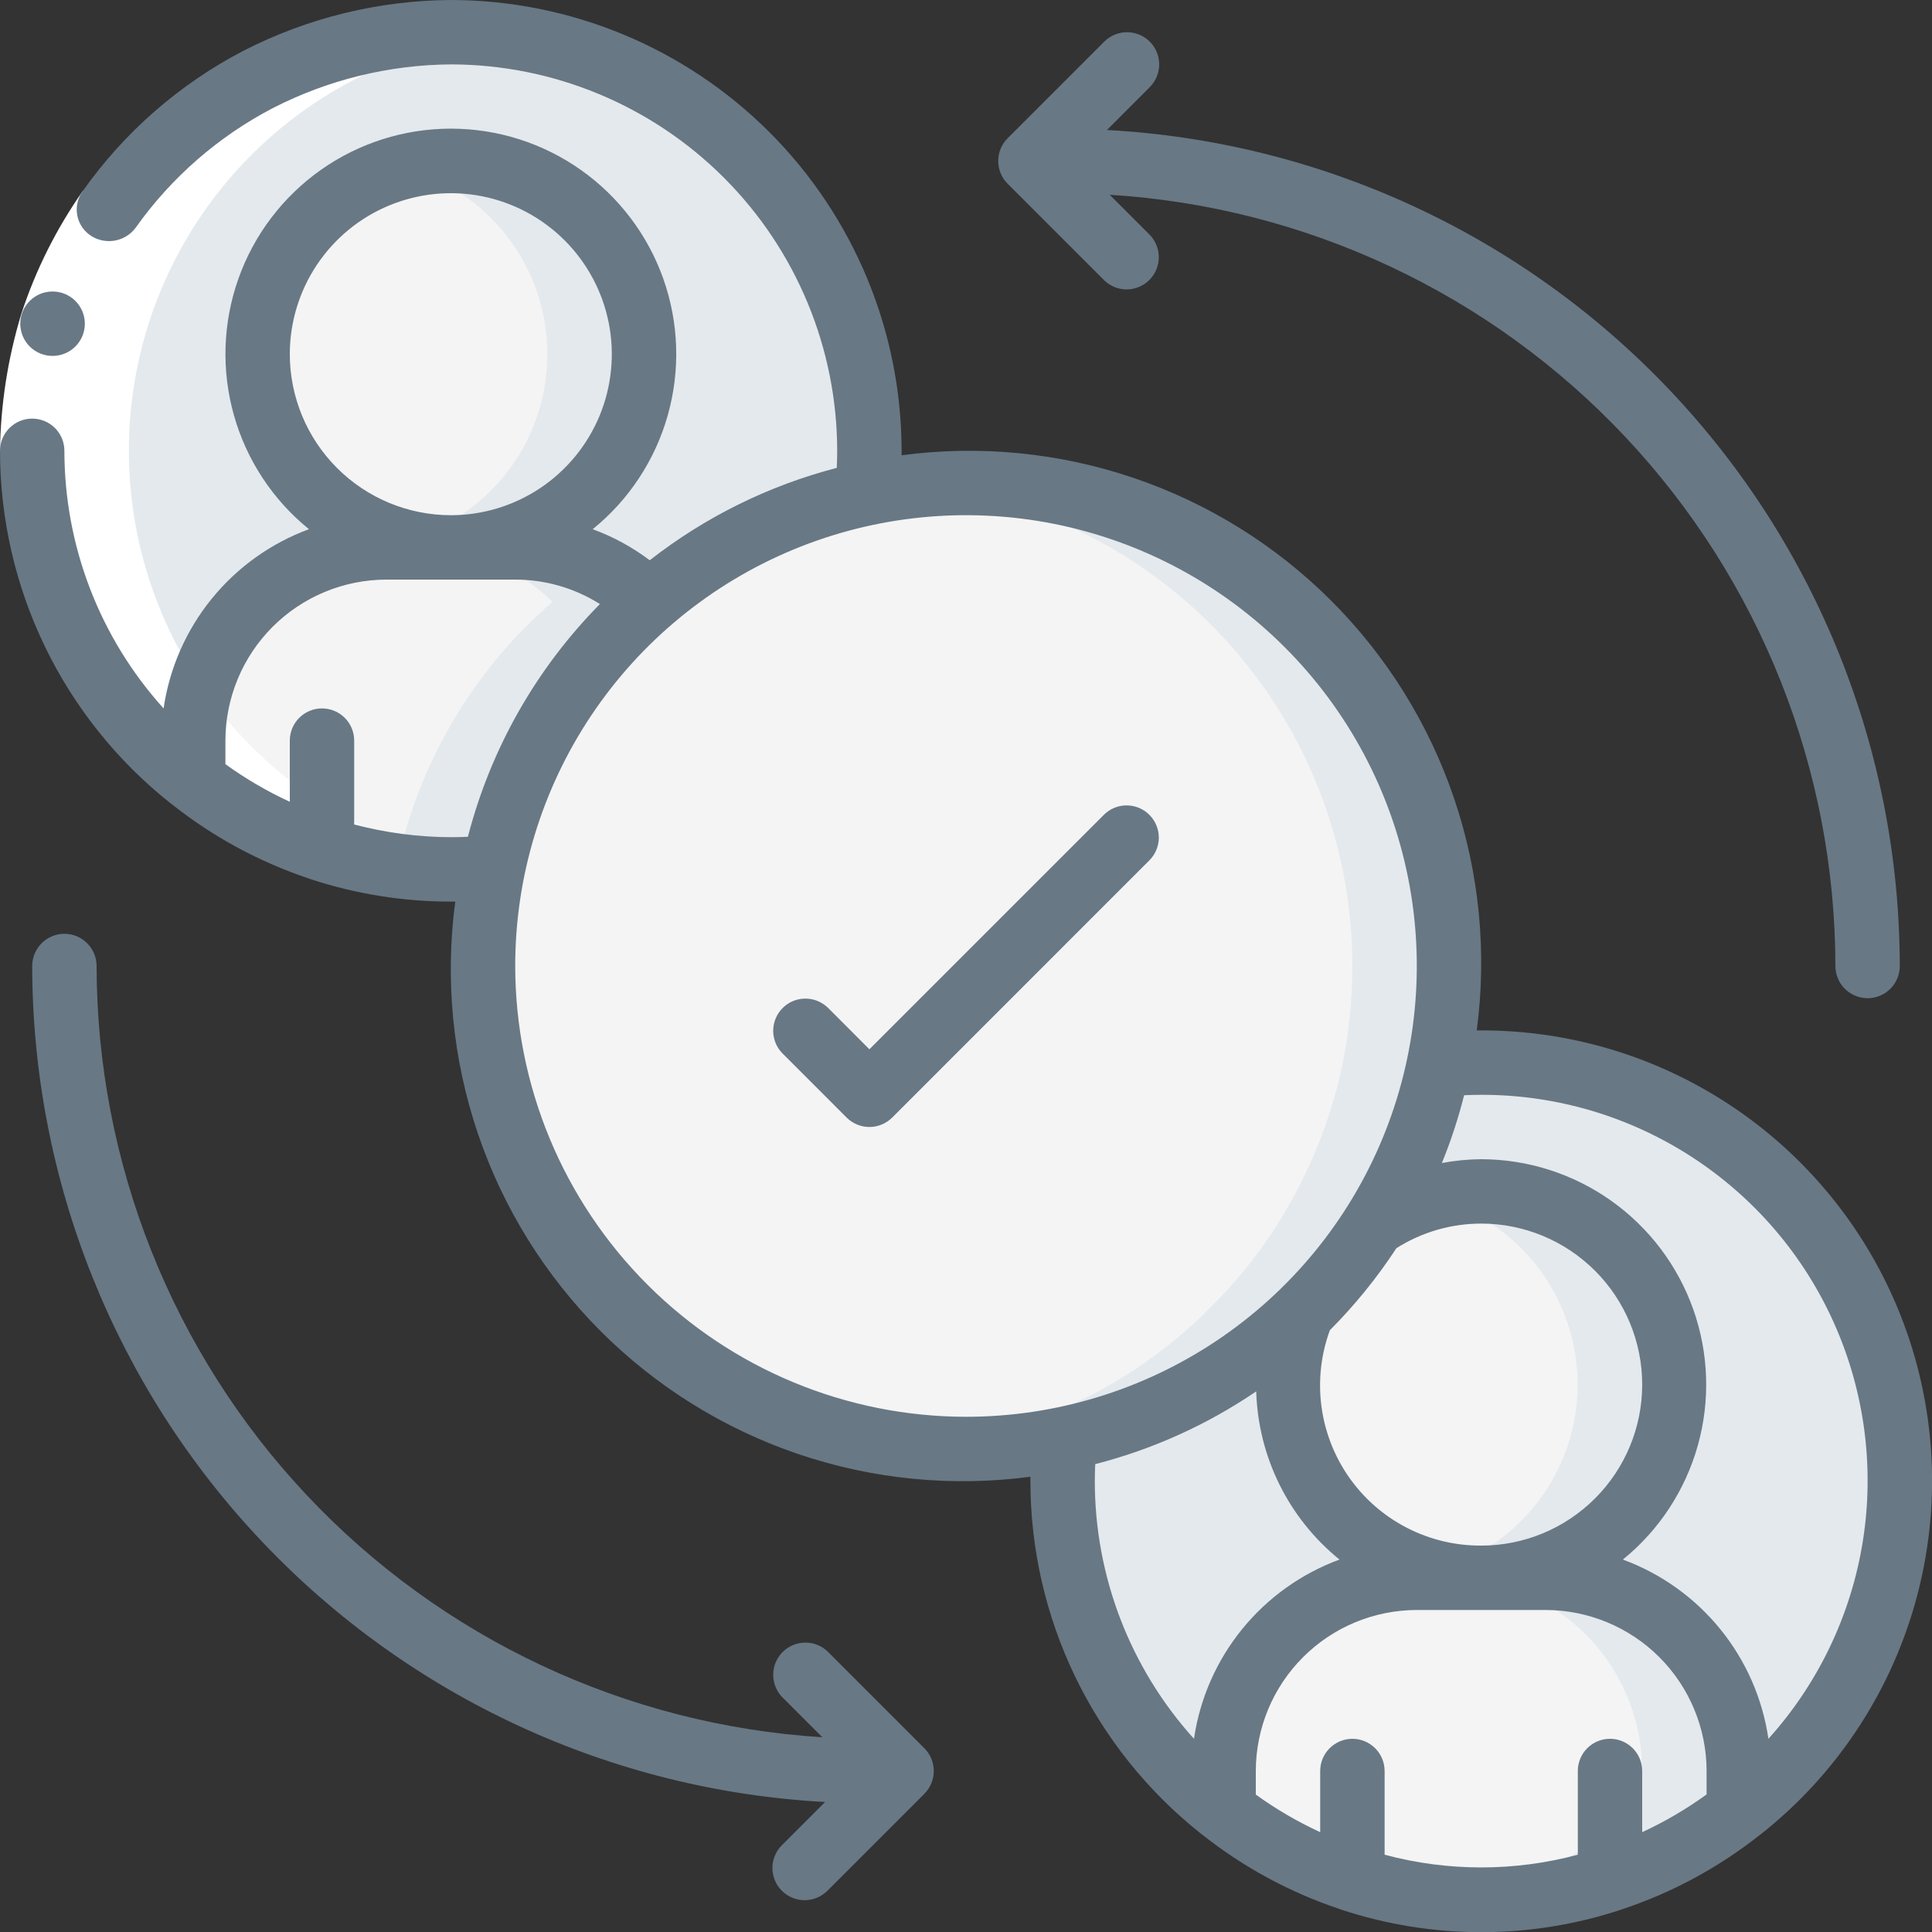
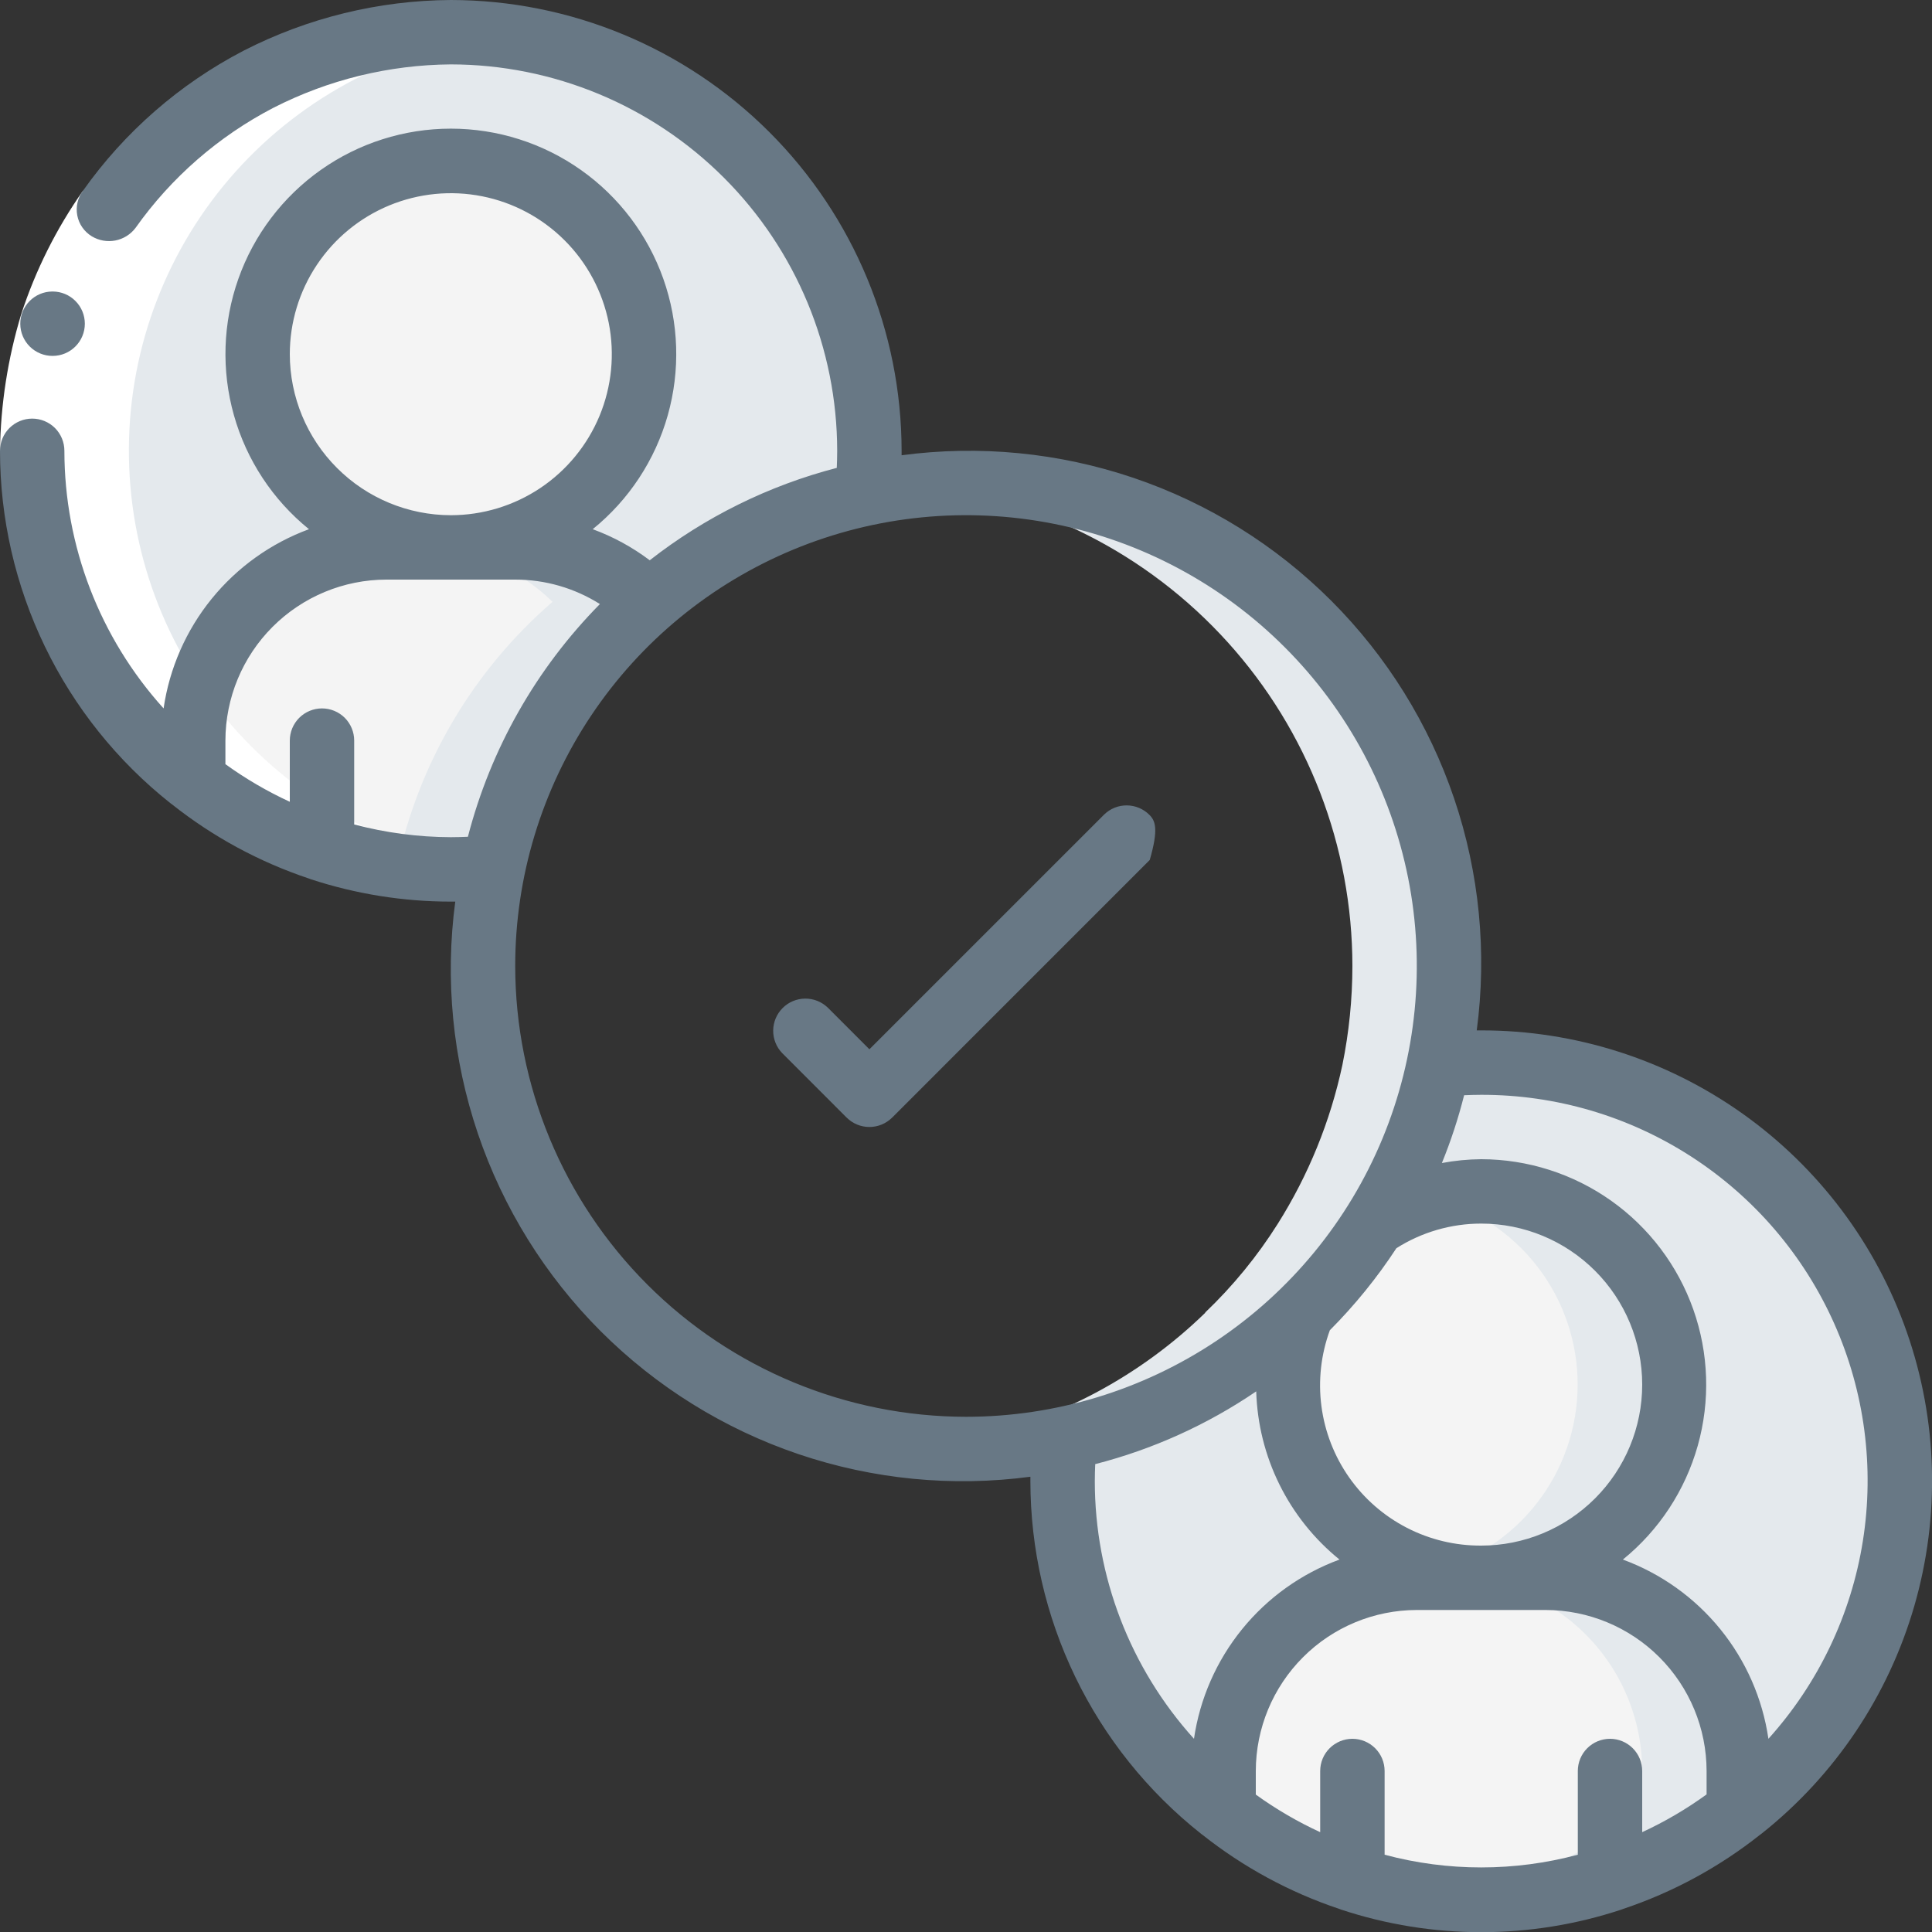
<svg xmlns="http://www.w3.org/2000/svg" width="70" height="70" viewBox="0 0 70 70" fill="none">
  <rect x="0" y="0" width="70" height="70" fill="#333333" stroke="none" />
  <g clip-path="url(#clip0_39_66208)">
-     <path d="M52.5 35C52.499 36.203 52.378 37.403 52.138 38.582C51.702 40.626 50.908 42.577 49.793 44.345C49.053 45.518 48.171 46.595 47.168 47.553V47.565C44.796 49.871 41.819 51.457 38.582 52.138C37.403 52.378 36.203 52.499 35 52.5C30.359 52.498 25.909 50.654 22.627 47.373C19.346 44.091 17.502 39.641 17.5 35C17.501 33.797 17.622 32.597 17.862 31.418C18.57 28.09 20.227 25.039 22.633 22.633C25.039 20.227 28.09 18.57 31.418 17.862C32.597 17.622 33.797 17.501 35 17.5C39.641 17.502 44.091 19.346 47.373 22.627C50.654 25.909 52.498 30.359 52.5 35Z" fill="#F4F4F4" />
    <path d="M35 17.5C34.417 17.5 33.833 17.533 33.264 17.589C37.577 18.028 41.574 20.051 44.481 23.268C47.388 26.484 48.998 30.665 49 35C48.999 36.203 48.878 37.403 48.638 38.582C48.202 40.626 47.408 42.577 46.293 44.345C45.553 45.518 44.671 46.595 43.668 47.553V47.565C41.297 49.871 38.319 51.457 35.082 52.138C34.479 52.255 33.861 52.349 33.236 52.411C33.819 52.468 34.403 52.5 35 52.5C36.203 52.499 37.403 52.378 38.582 52.138C41.819 51.457 44.797 49.871 47.168 47.565V47.553C48.171 46.595 49.053 45.518 49.793 44.345C50.908 42.577 51.702 40.626 52.138 38.582C52.378 37.403 52.499 36.203 52.5 35C52.498 30.359 50.654 25.909 47.373 22.627C44.091 19.346 39.641 17.502 35 17.5Z" fill="#E4E9ED" />
    <path d="M16.334 19.833C20.2 19.833 23.334 16.699 23.334 12.833C23.334 8.967 20.2 5.833 16.334 5.833C12.467 5.833 9.334 8.967 9.334 12.833C9.334 16.699 12.467 19.833 16.334 19.833Z" fill="#F4F4F4" />
-     <path d="M16.334 5.833C15.743 5.837 15.155 5.915 14.584 6.067C16.085 6.453 17.416 7.328 18.366 8.554C19.317 9.779 19.832 11.286 19.832 12.837C19.832 14.388 19.317 15.895 18.366 17.12C17.416 18.346 16.085 19.221 14.584 19.607C15.546 19.858 16.552 19.901 17.532 19.733C18.513 19.564 19.447 19.189 20.271 18.631C21.095 18.074 21.791 17.347 22.312 16.5C22.833 15.652 23.168 14.703 23.293 13.716C23.419 12.729 23.332 11.726 23.04 10.775C22.747 9.824 22.255 8.946 21.596 8.2C20.938 7.454 20.128 6.857 19.22 6.449C18.313 6.041 17.329 5.831 16.334 5.833Z" fill="#E4E9ED" />
    <path d="M31.5 16.333C31.502 16.844 31.475 17.354 31.418 17.862C28.49 18.475 25.77 19.833 23.52 21.805C22.224 20.535 20.481 19.827 18.667 19.833H16.333C17.718 19.833 19.071 19.423 20.222 18.654C21.374 17.884 22.271 16.791 22.801 15.512C23.33 14.233 23.469 12.826 23.199 11.468C22.929 10.11 22.262 8.863 21.283 7.884C20.304 6.905 19.057 6.238 17.699 5.968C16.341 5.698 14.934 5.836 13.655 6.366C12.376 6.896 11.282 7.793 10.513 8.944C9.744 10.095 9.333 11.449 9.333 12.833C9.333 14.69 10.071 16.47 11.384 17.783C12.696 19.096 14.477 19.833 16.333 19.833H14C12.144 19.833 10.363 20.571 9.05 21.884C7.738 23.196 7 24.977 7 26.833V28.28C4.972 26.697 3.38 24.623 2.374 22.255C1.368 19.886 0.981 17.301 1.25 14.742C1.518 12.183 2.434 9.734 3.909 7.626C5.385 5.518 7.373 3.821 9.686 2.693C11.999 1.565 14.561 1.044 17.13 1.18C19.7 1.315 22.193 2.101 24.375 3.466C26.556 4.83 28.355 6.727 29.602 8.978C30.848 11.229 31.502 13.76 31.5 16.333Z" fill="#E4E9ED" />
    <path d="M16.334 1.167C15.749 1.169 15.164 1.205 14.584 1.275C18.277 1.704 21.684 3.475 24.157 6.251C26.631 9.027 27.998 12.615 28 16.333C28.002 16.844 27.975 17.354 27.919 17.862C25.684 18.331 23.565 19.236 21.679 20.523C22.359 20.846 22.981 21.28 23.52 21.806C25.77 19.834 28.49 18.476 31.419 17.863C31.475 17.355 31.502 16.844 31.5 16.333C31.5 12.311 29.902 8.453 27.058 5.609C24.214 2.765 20.356 1.167 16.334 1.167Z" fill="#E4E9ED" />
    <path d="M23.52 21.805C20.631 24.302 18.643 27.68 17.862 31.418C17.354 31.475 16.844 31.502 16.333 31.5C12.949 31.507 9.661 30.372 7 28.28V26.833C7 24.977 7.737 23.196 9.05 21.884C10.363 20.571 12.143 19.833 14 19.833H18.667C20.481 19.827 22.224 20.535 23.52 21.805Z" fill="#F4F4F4" />
    <path d="M18.667 19.833H15.167C16.981 19.827 18.724 20.535 20.02 21.805C17.147 24.289 15.165 27.645 14.377 31.361C15.025 31.449 15.679 31.496 16.334 31.5C16.844 31.502 17.354 31.475 17.862 31.418C18.643 27.68 20.631 24.302 23.52 21.805C22.224 20.535 20.481 19.827 18.667 19.833Z" fill="#E4E9ED" />
    <path d="M53.667 57.167H51.334C49.477 57.167 47.697 57.904 46.384 59.217C45.071 60.53 44.334 62.31 44.334 64.167V65.613C42.515 64.198 41.045 62.386 40.034 60.315C39.023 58.245 38.498 55.971 38.5 53.667C38.498 53.156 38.525 52.646 38.582 52.138C41.819 51.457 44.797 49.871 47.169 47.565C46.834 48.392 46.664 49.275 46.667 50.167C46.667 52.023 47.404 53.804 48.717 55.117C50.03 56.429 51.81 57.167 53.667 57.167Z" fill="#E4E9ED" />
    <path d="M60.667 50.167C60.667 52.023 59.929 53.804 58.617 55.116C57.304 56.429 55.523 57.167 53.667 57.167C51.81 57.167 50.03 56.429 48.717 55.116C47.404 53.804 46.667 52.023 46.667 50.167C46.664 49.275 46.834 48.392 47.169 47.565V47.553C48.171 46.595 49.053 45.518 49.794 44.345C50.938 43.574 52.287 43.163 53.667 43.167C55.523 43.167 57.304 43.904 58.617 45.217C59.929 46.53 60.667 48.31 60.667 50.167Z" fill="#F4F4F4" />
    <path d="M53.667 43.167C53.082 43.171 52.499 43.249 51.934 43.4C53.433 43.791 54.759 44.668 55.705 45.894C56.651 47.12 57.163 48.625 57.161 50.173C57.159 51.722 56.643 53.226 55.694 54.449C54.745 55.673 53.416 56.546 51.917 56.933C52.881 57.189 53.888 57.235 54.872 57.069C55.855 56.903 56.792 56.529 57.619 55.972C58.446 55.415 59.145 54.688 59.668 53.839C60.191 52.99 60.527 52.039 60.653 51.049C60.778 50.06 60.691 49.055 60.397 48.102C60.103 47.149 59.609 46.27 58.947 45.524C58.286 44.777 57.472 44.181 56.562 43.774C55.651 43.368 54.664 43.161 53.667 43.167Z" fill="#E4E9ED" />
    <path d="M68.834 53.667C68.835 55.971 68.311 58.245 67.3 60.315C66.289 62.386 64.818 64.198 63 65.613V64.167C63 62.31 62.263 60.53 60.95 59.217C59.637 57.904 57.857 57.167 56 57.167H53.667C55.523 57.167 57.304 56.429 58.617 55.116C59.929 53.804 60.667 52.023 60.667 50.167C60.667 48.31 59.929 46.53 58.617 45.217C57.304 43.904 55.523 43.167 53.667 43.167C52.287 43.163 50.938 43.574 49.794 44.345C50.908 42.577 51.702 40.626 52.139 38.582C52.646 38.525 53.156 38.498 53.667 38.5C57.689 38.5 61.547 40.098 64.391 42.942C67.236 45.786 68.834 49.644 68.834 53.667Z" fill="#E4E9ED" />
-     <path d="M53.667 38.5C53.156 38.498 52.646 38.525 52.139 38.582C52.139 38.602 52.128 38.62 52.123 38.64C54.691 38.968 57.131 39.95 59.211 41.491C61.291 43.032 62.941 45.081 64.002 47.442C65.064 49.803 65.502 52.396 65.275 54.975C65.049 57.553 64.164 60.03 62.706 62.169C62.901 62.817 62.999 63.49 63 64.167V65.613C65.486 63.669 67.304 60.997 68.2 57.971C69.095 54.945 69.025 51.714 67.997 48.73C66.97 45.746 65.037 43.156 62.468 41.323C59.9 39.489 56.823 38.502 53.667 38.5Z" fill="#E4E9ED" />
    <path d="M63 64.167V65.613C60.336 67.7 57.05 68.833 53.667 68.833C50.283 68.833 46.997 67.7 44.334 65.613V64.167C44.334 62.31 45.071 60.53 46.384 59.217C47.697 57.904 49.477 57.167 51.334 57.167H56C57.857 57.167 59.637 57.904 60.95 59.217C62.263 60.53 63 62.31 63 64.167Z" fill="#F4F4F4" />
    <path d="M56 57.167H52.5C54.357 57.167 56.137 57.904 57.45 59.217C58.763 60.53 59.5 62.31 59.5 64.167V65.613C57.309 67.33 54.683 68.404 51.917 68.717C52.497 68.789 53.082 68.828 53.667 68.833C57.051 68.84 60.34 67.706 63 65.613V64.167C63 62.31 62.263 60.53 60.95 59.217C59.637 57.904 57.857 57.167 56 57.167Z" fill="#E4E9ED" />
    <path d="M17.877 31.361C14.207 30.885 10.839 29.084 8.406 26.296C5.973 23.508 4.645 19.927 4.67 16.227C4.695 12.527 6.073 8.964 8.544 6.21C11.015 3.456 14.408 1.701 18.083 1.275C14.798 0.891 11.478 1.592 8.629 3.272C5.78 4.951 3.558 7.516 2.302 10.575C1.046 13.635 0.826 17.021 1.674 20.218C2.522 23.414 4.393 26.245 7 28.28C9.135 29.955 11.685 31.019 14.377 31.361C14.678 31.4 14.981 31.435 15.288 31.456C15.638 31.483 15.981 31.5 16.338 31.5C16.849 31.502 17.359 31.475 17.866 31.418L17.877 31.361Z" fill="white" />
    <path d="M3.008 6.909L4.91 8.258C4.086 9.435 3.439 10.727 2.991 12.093C2.577 13.469 2.356 14.896 2.333 16.333H0C0.023 14.656 0.281 12.991 0.768 11.386C1.288 9.79 2.043 8.282 3.008 6.909Z" fill="white" />
-     <path d="M40.009 29.509L31.5 38.017L29.992 36.508C29.771 36.296 29.477 36.178 29.171 36.181C28.865 36.184 28.572 36.306 28.356 36.523C28.14 36.739 28.017 37.032 28.014 37.338C28.012 37.644 28.129 37.938 28.342 38.158L30.675 40.492C30.894 40.71 31.191 40.833 31.5 40.833C31.809 40.833 32.106 40.71 32.325 40.492L41.658 31.158C41.871 30.938 41.988 30.643 41.986 30.338C41.983 30.032 41.86 29.739 41.644 29.523C41.428 29.306 41.135 29.184 40.829 29.181C40.523 29.178 40.229 29.296 40.009 29.509Z" fill="#687885" />
+     <path d="M40.009 29.509L31.5 38.017L29.992 36.508C29.771 36.296 29.477 36.178 29.171 36.181C28.865 36.184 28.572 36.306 28.356 36.523C28.14 36.739 28.017 37.032 28.014 37.338C28.012 37.644 28.129 37.938 28.342 38.158L30.675 40.492C30.894 40.71 31.191 40.833 31.5 40.833C31.809 40.833 32.106 40.71 32.325 40.492L41.658 31.158C41.983 30.032 41.86 29.739 41.644 29.523C41.428 29.306 41.135 29.184 40.829 29.181C40.523 29.178 40.229 29.296 40.009 29.509Z" fill="#687885" />
    <path d="M1.907 12.895C1.598 12.897 1.301 12.775 1.081 12.558C0.861 12.34 0.736 12.044 0.735 11.734C0.733 11.425 0.855 11.128 1.072 10.908C1.29 10.688 1.586 10.563 1.896 10.562H1.907C2.217 10.562 2.514 10.685 2.732 10.904C2.951 11.122 3.074 11.419 3.074 11.729C3.074 12.038 2.951 12.335 2.732 12.553C2.514 12.772 2.217 12.895 1.907 12.895Z" fill="#687885" />
    <path d="M53.667 37.333C53.609 37.333 53.559 37.333 53.505 37.333C53.881 34.508 53.601 31.634 52.687 28.934C51.773 26.234 50.249 23.782 48.234 21.766C46.218 19.751 43.766 18.227 41.066 17.313C38.366 16.399 35.492 16.119 32.667 16.495C32.667 16.441 32.667 16.39 32.667 16.333C32.662 12.003 30.94 7.851 27.878 4.789C24.816 1.727 20.664 0.005 16.333 0C13.723 0.016 11.152 0.645 8.828 1.835C6.512 3.039 4.516 4.778 3.008 6.909C2.912 7.036 2.845 7.181 2.809 7.336C2.773 7.49 2.77 7.651 2.8 7.806C2.83 7.962 2.892 8.11 2.983 8.24C3.074 8.37 3.191 8.48 3.326 8.562C3.581 8.716 3.884 8.77 4.177 8.714C4.469 8.658 4.731 8.495 4.91 8.258C6.204 6.431 7.916 4.939 9.903 3.907C11.894 2.889 14.096 2.35 16.333 2.333C20.045 2.337 23.604 3.814 26.228 6.438C28.853 9.063 30.329 12.621 30.333 16.333C30.333 16.552 30.326 16.753 30.318 16.952C27.854 17.592 25.547 18.731 23.541 20.3C22.912 19.825 22.215 19.445 21.475 19.174C22.787 18.112 23.737 16.669 24.195 15.044C24.653 13.419 24.597 11.693 24.033 10.101C23.47 8.51 22.427 7.133 21.048 6.158C19.67 5.184 18.023 4.661 16.335 4.661C14.647 4.661 13 5.184 11.622 6.158C10.243 7.133 9.2 8.51 8.637 10.101C8.073 11.693 8.017 13.419 8.475 15.044C8.933 16.669 9.883 18.112 11.195 19.174C9.814 19.682 8.596 20.554 7.669 21.696C6.741 22.839 6.14 24.211 5.927 25.667C3.615 23.108 2.334 19.782 2.333 16.333C2.333 16.024 2.21 15.727 1.992 15.508C1.773 15.29 1.476 15.167 1.167 15.167C0.857 15.167 0.561 15.29 0.342 15.508C0.123 15.727 0 16.024 0 16.333C0.001 18.788 0.557 21.211 1.625 23.421C2.693 25.631 4.247 27.571 6.169 29.097C6.188 29.116 6.215 29.127 6.235 29.146C7.717 30.321 9.393 31.229 11.187 31.829C11.21 31.84 11.235 31.846 11.259 31.856C12.897 32.393 14.61 32.667 16.333 32.667H16.495C16.119 35.492 16.399 38.366 17.313 41.066C18.227 43.766 19.751 46.218 21.766 48.234C23.782 50.249 26.234 51.773 28.934 52.687C31.634 53.601 34.508 53.881 37.333 53.505V53.667C37.335 56.121 37.89 58.544 38.958 60.754C40.026 62.964 41.58 64.904 43.503 66.43C43.521 66.45 43.548 66.46 43.568 66.479C45.051 67.654 46.727 68.562 48.52 69.162C48.544 69.173 48.568 69.18 48.593 69.189C51.889 70.279 55.447 70.279 58.743 69.189C58.767 69.18 58.792 69.173 58.815 69.162C60.609 68.562 62.284 67.654 63.767 66.479C63.788 66.46 63.814 66.45 63.833 66.43C66.486 64.323 68.417 61.443 69.359 58.188C70.301 54.934 70.207 51.467 69.089 48.269C67.972 45.071 65.887 42.3 63.123 40.34C60.359 38.38 57.054 37.33 53.667 37.333ZM53.667 56C52.73 56.005 51.805 55.784 50.972 55.354C50.139 54.925 49.423 54.3 48.884 53.533C48.345 52.766 48 51.88 47.878 50.951C47.756 50.022 47.861 49.077 48.183 48.197C49.086 47.291 49.894 46.295 50.594 45.225C51.513 44.642 52.579 44.333 53.667 44.333C55.214 44.333 56.697 44.948 57.791 46.042C58.885 47.136 59.5 48.62 59.5 50.167C59.5 51.714 58.885 53.197 57.791 54.291C56.697 55.385 55.214 56 53.667 56ZM10.5 12.833C10.5 11.68 10.842 10.552 11.483 9.593C12.124 8.633 13.035 7.886 14.101 7.444C15.167 7.003 16.34 6.887 17.471 7.112C18.603 7.337 19.642 7.893 20.458 8.709C21.274 9.524 21.829 10.564 22.055 11.695C22.28 12.827 22.164 14 21.723 15.066C21.281 16.132 20.533 17.043 19.574 17.684C18.615 18.325 17.487 18.667 16.333 18.667C14.787 18.665 13.304 18.05 12.211 16.956C11.117 15.863 10.502 14.38 10.5 12.833ZM16.333 30.333C15.152 30.329 13.976 30.174 12.833 29.872V26.833C12.833 26.524 12.71 26.227 12.492 26.008C12.273 25.79 11.976 25.667 11.667 25.667C11.357 25.667 11.06 25.79 10.842 26.008C10.623 26.227 10.5 26.524 10.5 26.833V29.05C9.68 28.672 8.899 28.216 8.167 27.687V26.833C8.169 25.287 8.784 23.804 9.877 22.711C10.971 21.617 12.454 21.002 14 21H18.667C19.753 20.999 20.817 21.306 21.736 21.886C19.426 24.226 17.776 27.135 16.953 30.318C16.752 30.326 16.55 30.333 16.333 30.333ZM18.667 35C18.667 31.77 19.625 28.612 21.419 25.926C23.214 23.24 25.765 21.146 28.75 19.91C31.734 18.674 35.018 18.35 38.187 18.98C41.355 19.611 44.265 21.166 46.549 23.451C48.834 25.735 50.389 28.645 51.02 31.814C51.65 34.982 51.326 38.266 50.09 41.251C48.854 44.235 46.76 46.786 44.074 48.581C41.388 50.375 38.23 51.333 35 51.333C30.67 51.329 26.518 49.606 23.456 46.544C20.394 43.482 18.671 39.331 18.667 35ZM39.667 53.667C39.667 53.449 39.674 53.247 39.682 53.048C41.764 52.514 43.738 51.622 45.515 50.412C45.55 51.585 45.837 52.737 46.358 53.789C46.879 54.841 47.621 55.768 48.533 56.506C47.151 57.014 45.932 57.885 45.004 59.028C44.076 60.171 43.473 61.543 43.26 63C40.948 60.441 39.668 57.115 39.667 53.667ZM50.167 67.2V64.167C50.167 63.857 50.044 63.56 49.825 63.342C49.606 63.123 49.309 63 49 63C48.691 63 48.394 63.123 48.175 63.342C47.956 63.56 47.833 63.857 47.833 64.167V66.383C47.013 66.005 46.232 65.549 45.5 65.021V64.167C45.502 62.62 46.117 61.138 47.211 60.044C48.304 58.95 49.787 58.335 51.333 58.333H56C57.547 58.335 59.029 58.95 60.123 60.044C61.216 61.138 61.831 62.62 61.833 64.167V65.015C61.102 65.545 60.32 66.004 59.5 66.383V64.167C59.5 63.857 59.377 63.56 59.158 63.342C58.94 63.123 58.643 63 58.333 63C58.024 63 57.727 63.123 57.508 63.342C57.29 63.56 57.167 63.857 57.167 64.167V67.2C54.874 67.814 52.46 67.814 50.167 67.2ZM64.073 63C63.86 61.543 63.258 60.171 62.33 59.028C61.401 57.885 60.182 57.014 58.8 56.506C60.109 55.444 61.056 54.002 61.513 52.379C61.97 50.756 61.913 49.032 61.351 47.442C60.788 45.853 59.748 44.477 58.372 43.502C56.996 42.528 55.353 42.003 53.667 42C53.189 42.004 52.712 42.05 52.242 42.139C52.568 41.34 52.837 40.519 53.048 39.682C53.248 39.674 53.45 39.667 53.667 39.667C56.371 39.662 59.019 40.442 61.289 41.913C63.559 43.383 65.354 45.48 66.455 47.95C67.557 50.42 67.918 53.157 67.496 55.828C67.073 58.5 65.884 60.991 64.073 63Z" fill="#687885" />
-     <path d="M41.658 1.508C41.44 1.29 41.143 1.167 40.833 1.167C40.524 1.167 40.227 1.29 40.009 1.508L36.509 5.008C36.29 5.227 36.167 5.524 36.167 5.833C36.167 6.143 36.29 6.439 36.509 6.658L40.009 10.158C40.229 10.371 40.523 10.488 40.829 10.486C41.135 10.483 41.428 10.36 41.644 10.144C41.86 9.928 41.983 9.635 41.986 9.329C41.988 9.023 41.871 8.728 41.658 8.508L40.207 7.057C47.321 7.499 53.999 10.635 58.883 15.825C63.767 21.016 66.491 27.872 66.5 35C66.5 35.309 66.623 35.606 66.842 35.825C67.061 36.044 67.357 36.167 67.667 36.167C67.976 36.167 68.273 36.044 68.492 35.825C68.71 35.606 68.833 35.309 68.833 35C68.824 27.236 65.842 19.77 60.499 14.137C55.157 8.503 47.859 5.13 40.107 4.71L41.658 3.158C41.877 2.939 42 2.643 42 2.333C42 2.024 41.877 1.727 41.658 1.508Z" fill="#687885" />
-     <path d="M3.5 35C3.5 34.691 3.377 34.394 3.158 34.175C2.94 33.956 2.643 33.833 2.333 33.833C2.024 33.833 1.727 33.956 1.508 34.175C1.29 34.394 1.167 34.691 1.167 35C1.176 42.764 4.158 50.23 9.501 55.863C14.844 61.497 22.141 64.87 29.894 65.29L28.342 66.842C28.23 66.95 28.142 67.078 28.081 67.221C28.019 67.363 27.987 67.516 27.986 67.671C27.984 67.826 28.014 67.979 28.073 68.123C28.131 68.266 28.218 68.397 28.328 68.506C28.437 68.615 28.567 68.702 28.711 68.761C28.854 68.82 29.008 68.849 29.163 68.848C29.317 68.846 29.471 68.814 29.613 68.753C29.755 68.692 29.884 68.603 29.992 68.492L33.492 64.992C33.71 64.773 33.833 64.476 33.833 64.167C33.833 63.857 33.71 63.561 33.492 63.342L29.992 59.842C29.771 59.629 29.477 59.512 29.171 59.514C28.865 59.517 28.572 59.64 28.356 59.856C28.14 60.072 28.017 60.365 28.015 60.671C28.012 60.977 28.129 61.272 28.342 61.492L29.793 62.943C22.68 62.501 16.002 59.365 11.117 54.175C6.233 48.984 3.509 42.127 3.5 35Z" fill="#687885" />
  </g>
  <defs>
    <clipPath id="clip0_39_66208">
      <rect width="70" height="70" fill="white" />
    </clipPath>
  </defs>
</svg>